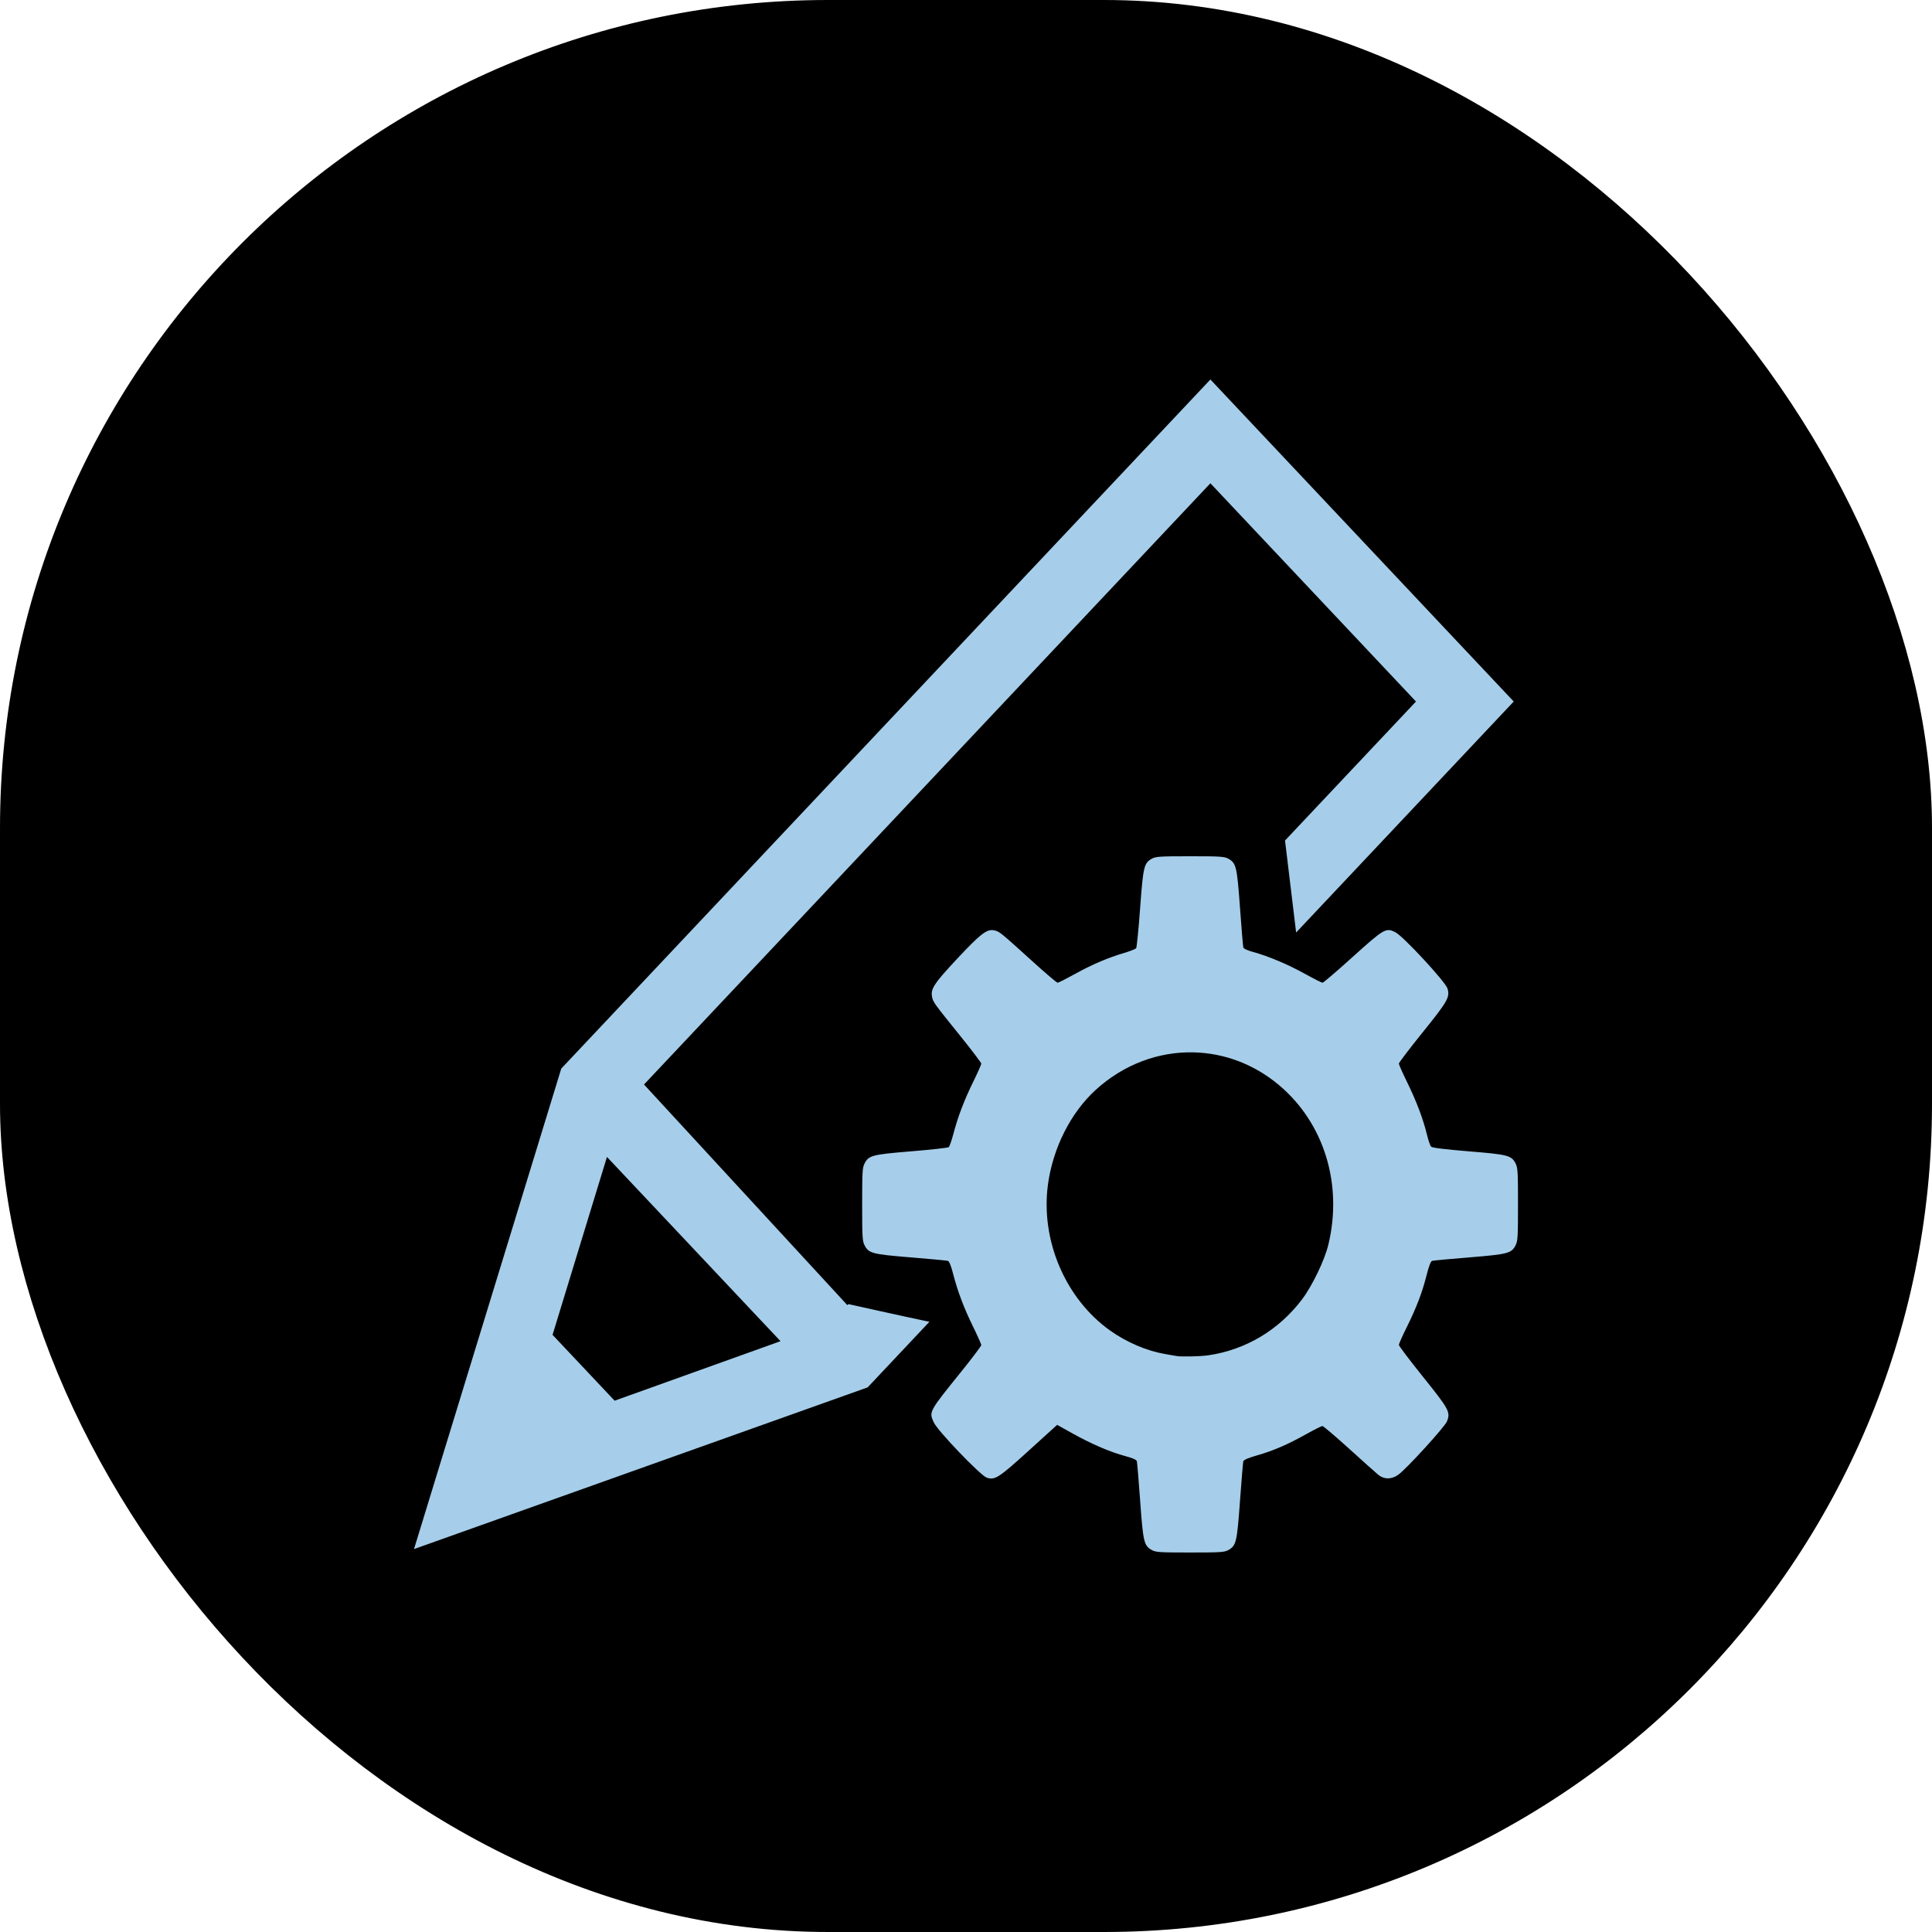
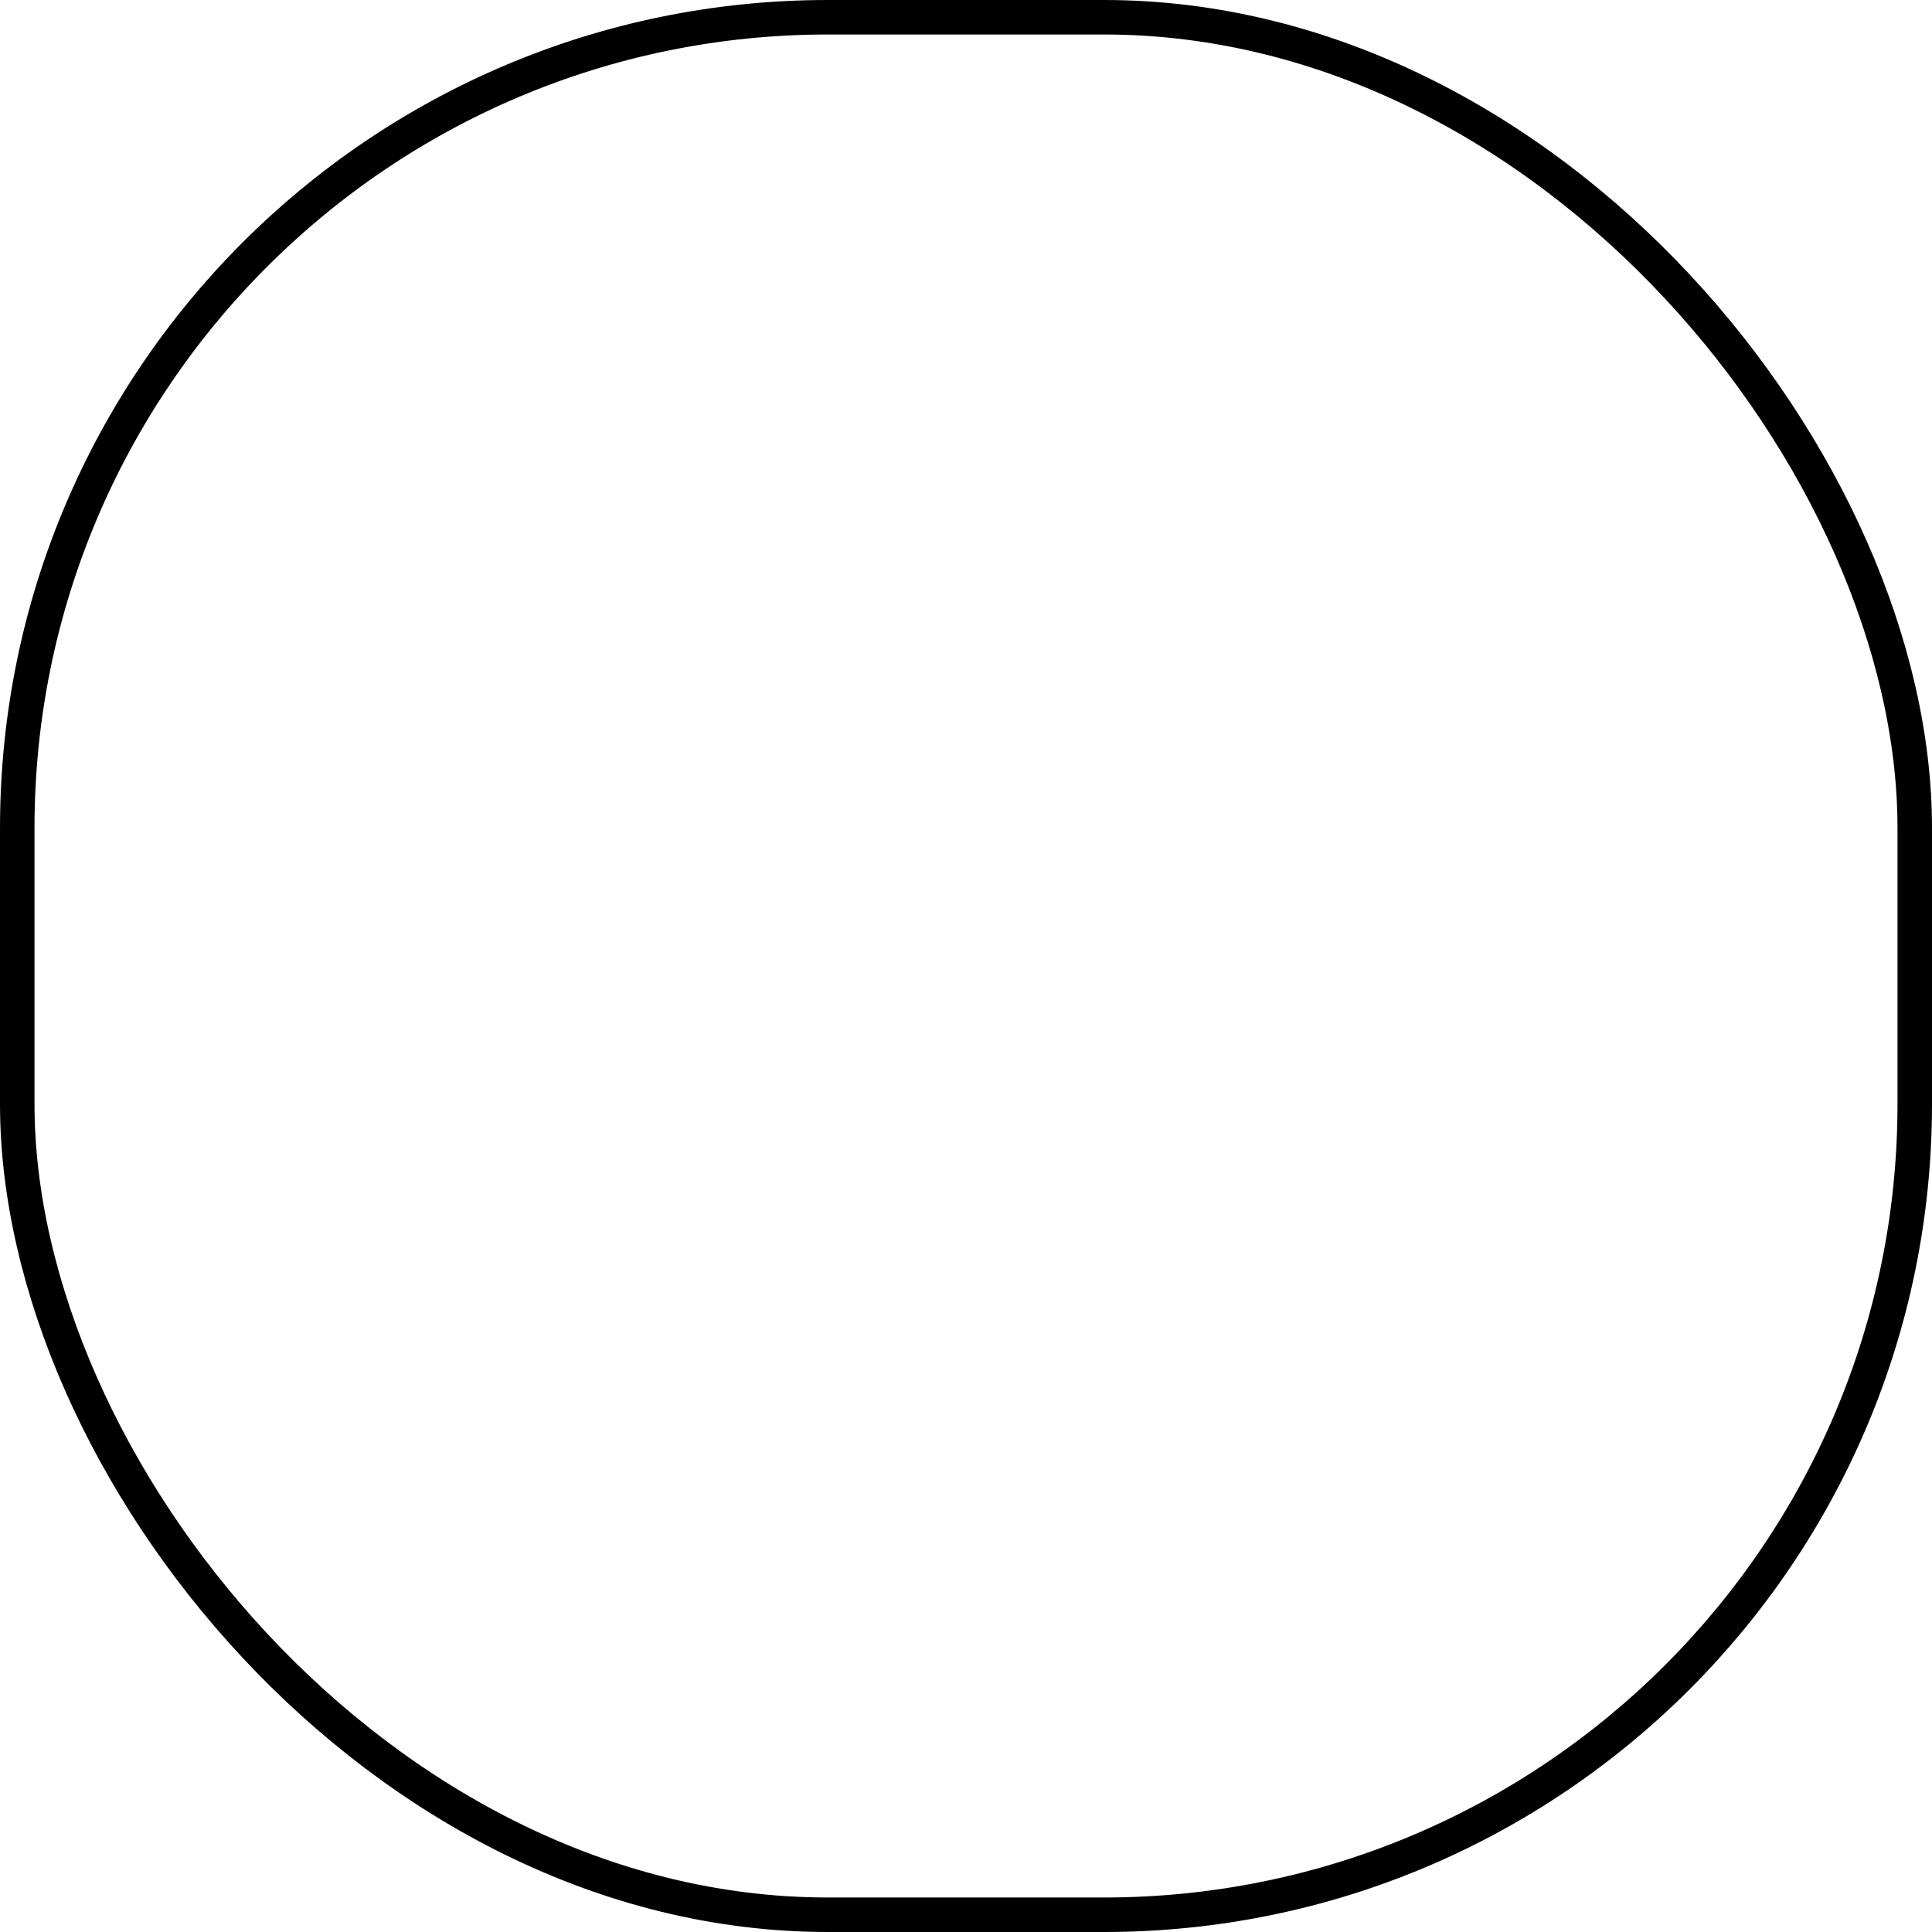
<svg xmlns="http://www.w3.org/2000/svg" width="56" height="56" viewBox="0 0 56 56" fill="none">
-   <rect x="0.5" y="0.5" width="55" height="55" rx="23.5" fill="black" />
  <rect x="0.5" y="0.5" width="55" height="55" rx="23.5" stroke="black" />
-   <path d="M35.084 11L16.269 30.973L12 44.901L25.149 40.214L26.939 38.313C26.15 38.148 24.633 37.809 24.59 37.8L24.561 37.83L18.667 31.435L35.084 14.008L41.043 20.334L37.247 24.363L37.569 27.029L43.876 20.334L35.084 11ZM34.495 24.819C33.609 24.819 33.497 24.827 33.383 24.892C33.158 25.02 33.135 25.12 33.046 26.337C33.002 26.944 32.95 27.46 32.932 27.484C32.913 27.508 32.76 27.569 32.592 27.619C32.108 27.763 31.654 27.956 31.159 28.231C30.907 28.37 30.68 28.485 30.655 28.485C30.63 28.485 30.285 28.191 29.889 27.831C28.997 27.023 28.972 27.002 28.823 26.968C28.609 26.92 28.431 27.056 27.748 27.785C27.078 28.501 26.97 28.664 27.016 28.893C27.046 29.047 27.07 29.08 27.827 30.018C28.166 30.438 28.443 30.804 28.443 30.831C28.443 30.859 28.335 31.1 28.204 31.368C27.945 31.894 27.763 32.376 27.628 32.889C27.58 33.068 27.523 33.23 27.501 33.25C27.478 33.27 26.991 33.324 26.42 33.371C25.273 33.465 25.179 33.49 25.058 33.728C24.997 33.85 24.99 33.969 24.99 34.91C24.99 35.85 24.997 35.969 25.058 36.091C25.179 36.329 25.275 36.354 26.401 36.446C26.963 36.492 27.447 36.537 27.478 36.547C27.513 36.558 27.569 36.696 27.623 36.91C27.757 37.429 27.938 37.91 28.204 38.451C28.335 38.719 28.443 38.961 28.443 38.988C28.443 39.015 28.178 39.366 27.855 39.767C26.921 40.925 26.924 40.918 27.066 41.229C27.178 41.474 28.416 42.766 28.601 42.83C28.836 42.911 28.946 42.84 29.825 42.042L30.642 41.3L31.093 41.552C31.635 41.854 32.184 42.09 32.615 42.205C32.829 42.262 32.94 42.31 32.952 42.354C32.962 42.389 33.005 42.906 33.048 43.502C33.134 44.698 33.158 44.8 33.383 44.927C33.497 44.993 33.609 45 34.495 45C35.381 45 35.493 44.993 35.608 44.927C35.832 44.8 35.856 44.698 35.942 43.502C35.985 42.906 36.028 42.39 36.038 42.356C36.05 42.314 36.184 42.257 36.436 42.185C36.906 42.051 37.323 41.871 37.864 41.568C38.094 41.44 38.304 41.334 38.331 41.334C38.358 41.334 38.705 41.629 39.102 41.989C39.498 42.349 39.878 42.688 39.946 42.744C40.119 42.887 40.34 42.886 40.535 42.742C40.784 42.559 41.878 41.358 41.941 41.2C42.047 40.929 42.008 40.856 41.248 39.91C40.863 39.43 40.547 39.013 40.547 38.983C40.547 38.954 40.646 38.73 40.767 38.486C41.053 37.911 41.222 37.469 41.348 36.97C41.416 36.702 41.47 36.56 41.509 36.547C41.542 36.537 42.028 36.491 42.589 36.446C43.715 36.354 43.811 36.329 43.932 36.091C43.993 35.969 44 35.85 44 34.91C44 33.969 43.993 33.85 43.932 33.728C43.811 33.49 43.717 33.465 42.571 33.372C41.881 33.315 41.514 33.27 41.482 33.237C41.455 33.21 41.401 33.053 41.361 32.889C41.253 32.44 41.053 31.911 40.786 31.368C40.655 31.1 40.547 30.858 40.547 30.829C40.547 30.801 40.854 30.397 41.23 29.931C41.965 29.02 42.032 28.902 41.956 28.652C41.896 28.457 40.679 27.142 40.449 27.024C40.174 26.882 40.122 26.912 39.205 27.74C38.751 28.15 38.36 28.485 38.335 28.485C38.31 28.485 38.083 28.37 37.83 28.23C37.334 27.955 36.755 27.711 36.324 27.594C36.159 27.55 36.048 27.498 36.038 27.461C36.028 27.428 35.986 26.913 35.942 26.317C35.856 25.122 35.832 25.02 35.608 24.892C35.493 24.827 35.381 24.819 34.495 24.819ZM34.59 30.503C35.475 30.522 36.355 30.842 37.09 31.467C38.383 32.565 38.924 34.331 38.503 36.078C38.396 36.524 38.037 37.27 37.742 37.661C37.071 38.549 36.118 39.12 35.033 39.283C34.796 39.319 34.221 39.331 34.087 39.303C34.056 39.297 33.906 39.27 33.753 39.244C33.233 39.154 32.648 38.903 32.175 38.565C30.88 37.642 30.159 35.95 30.375 34.338C30.517 33.279 31.033 32.255 31.757 31.593C32.575 30.846 33.586 30.481 34.59 30.503ZM17.593 33.534L22.624 38.875L17.815 40.6L16.016 38.691L17.593 33.534Z" fill="#A6CEEA" />
</svg>